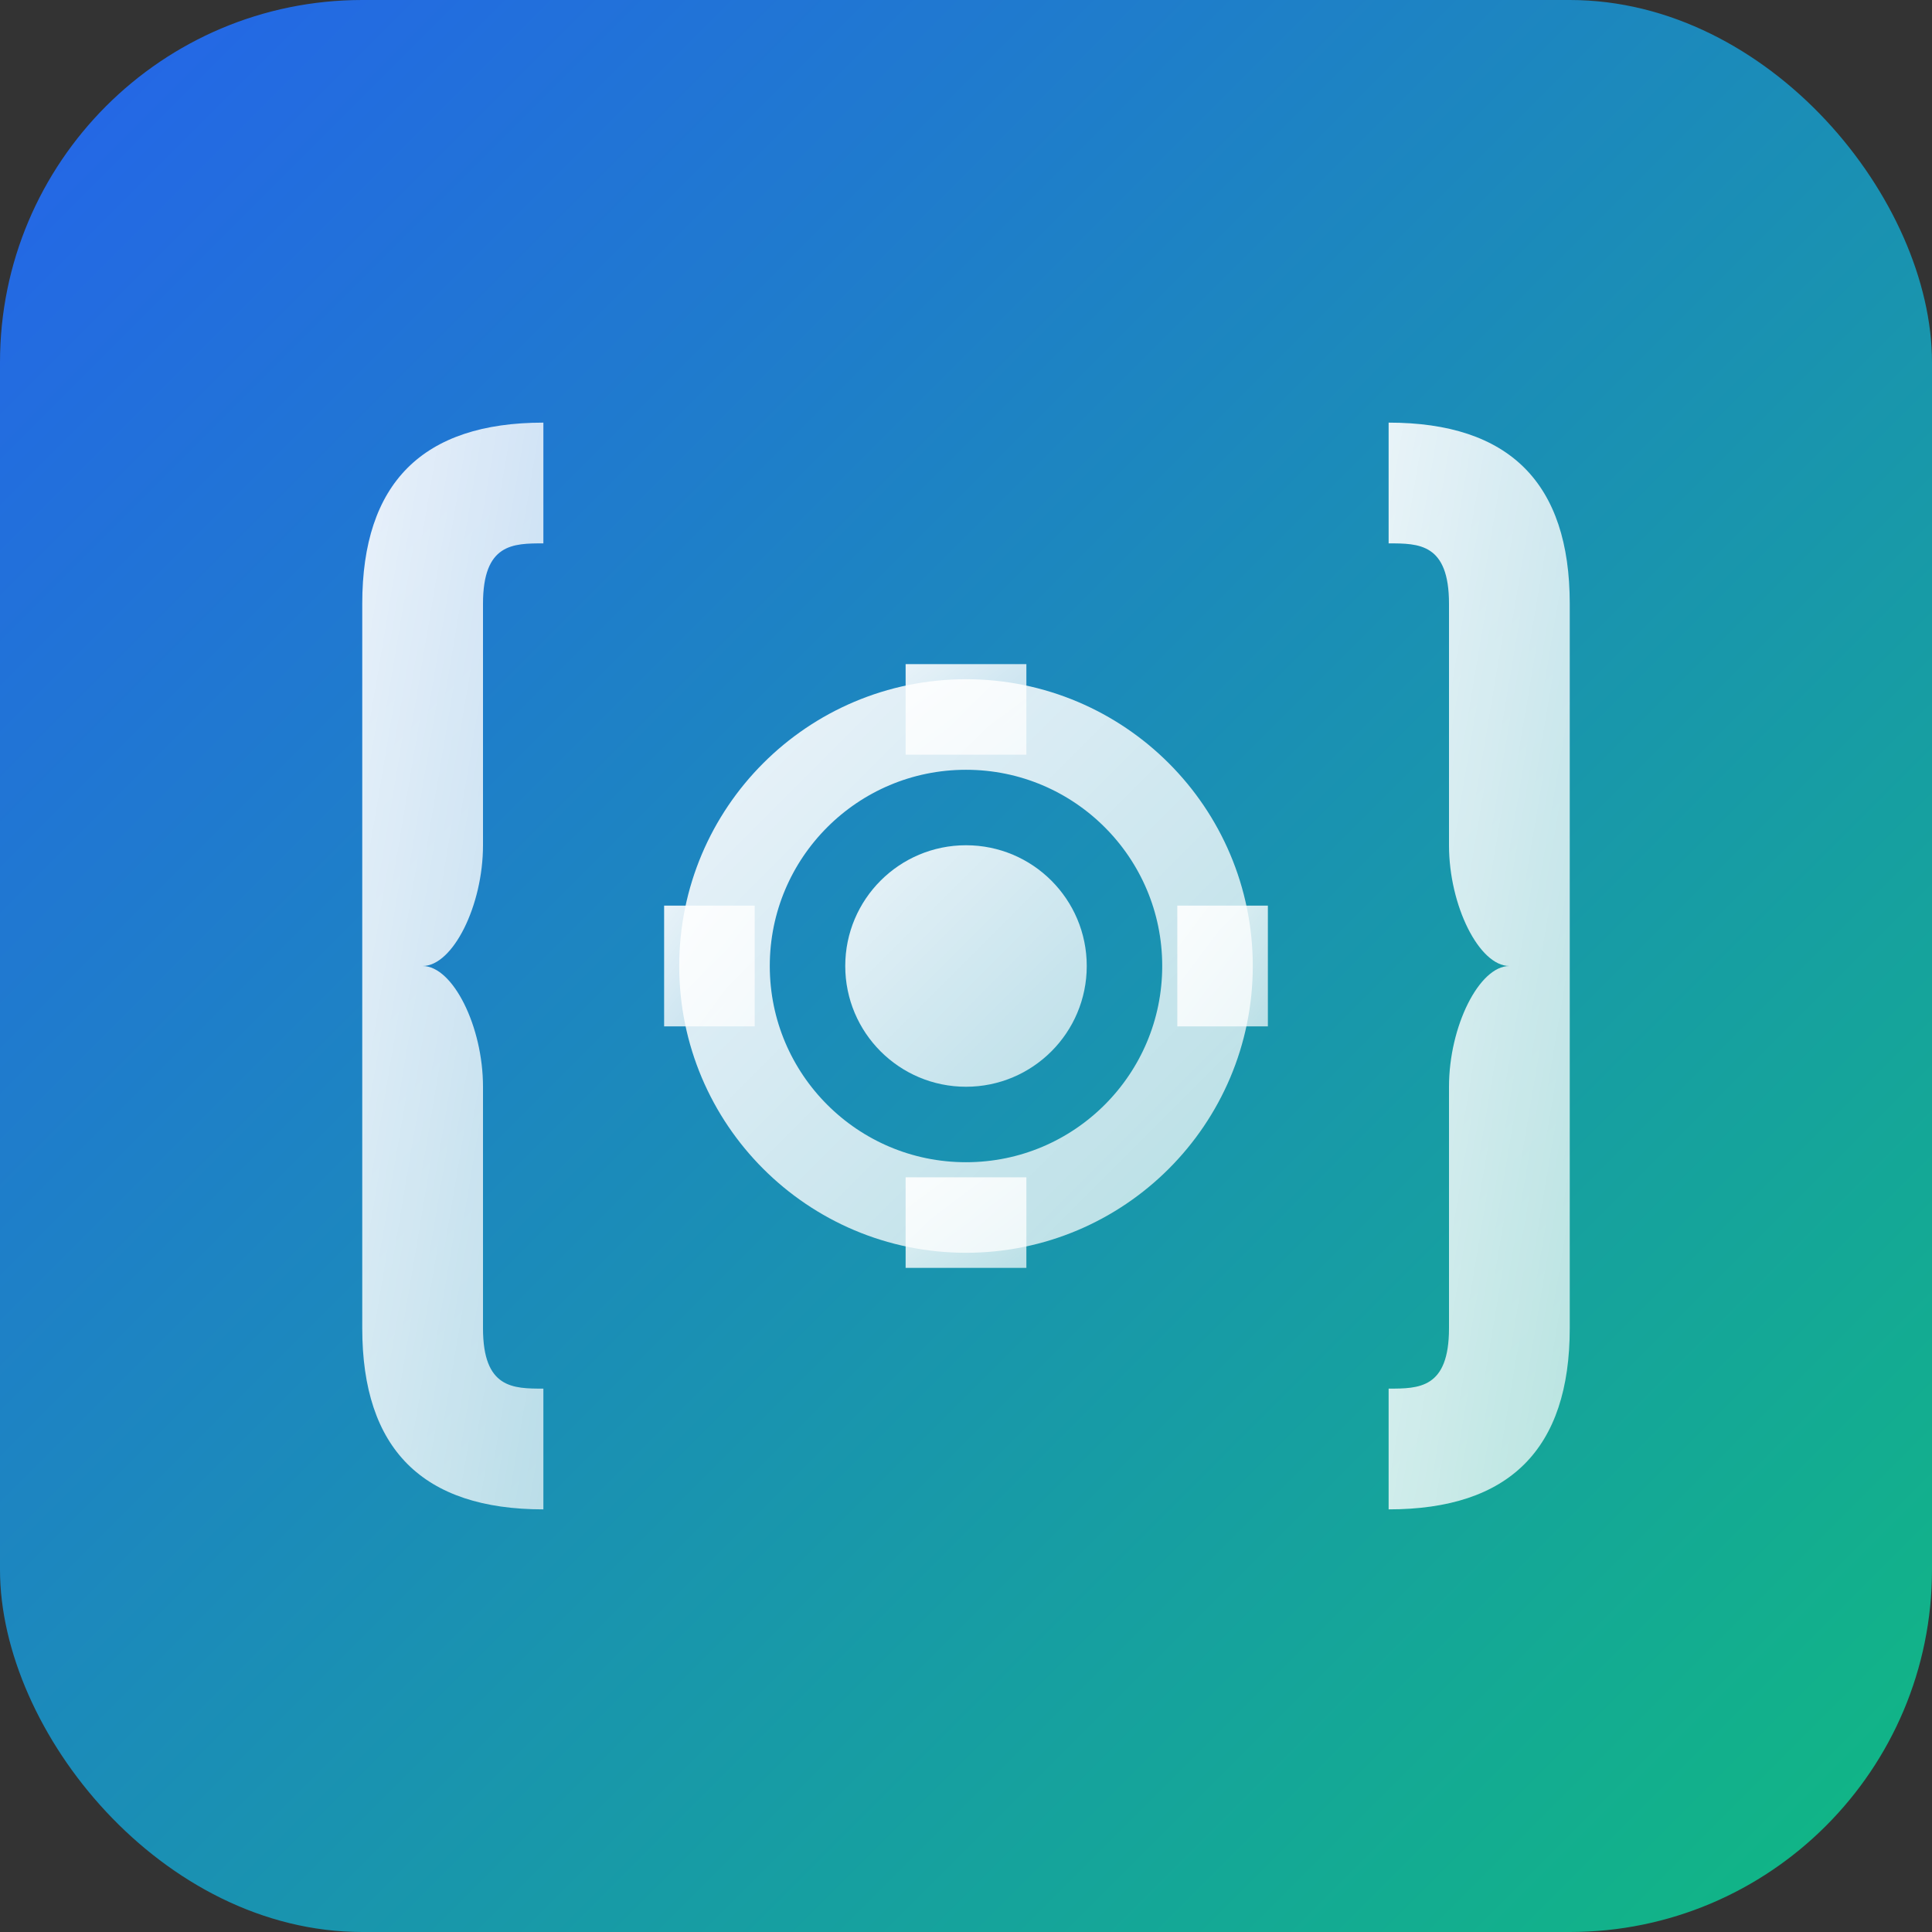
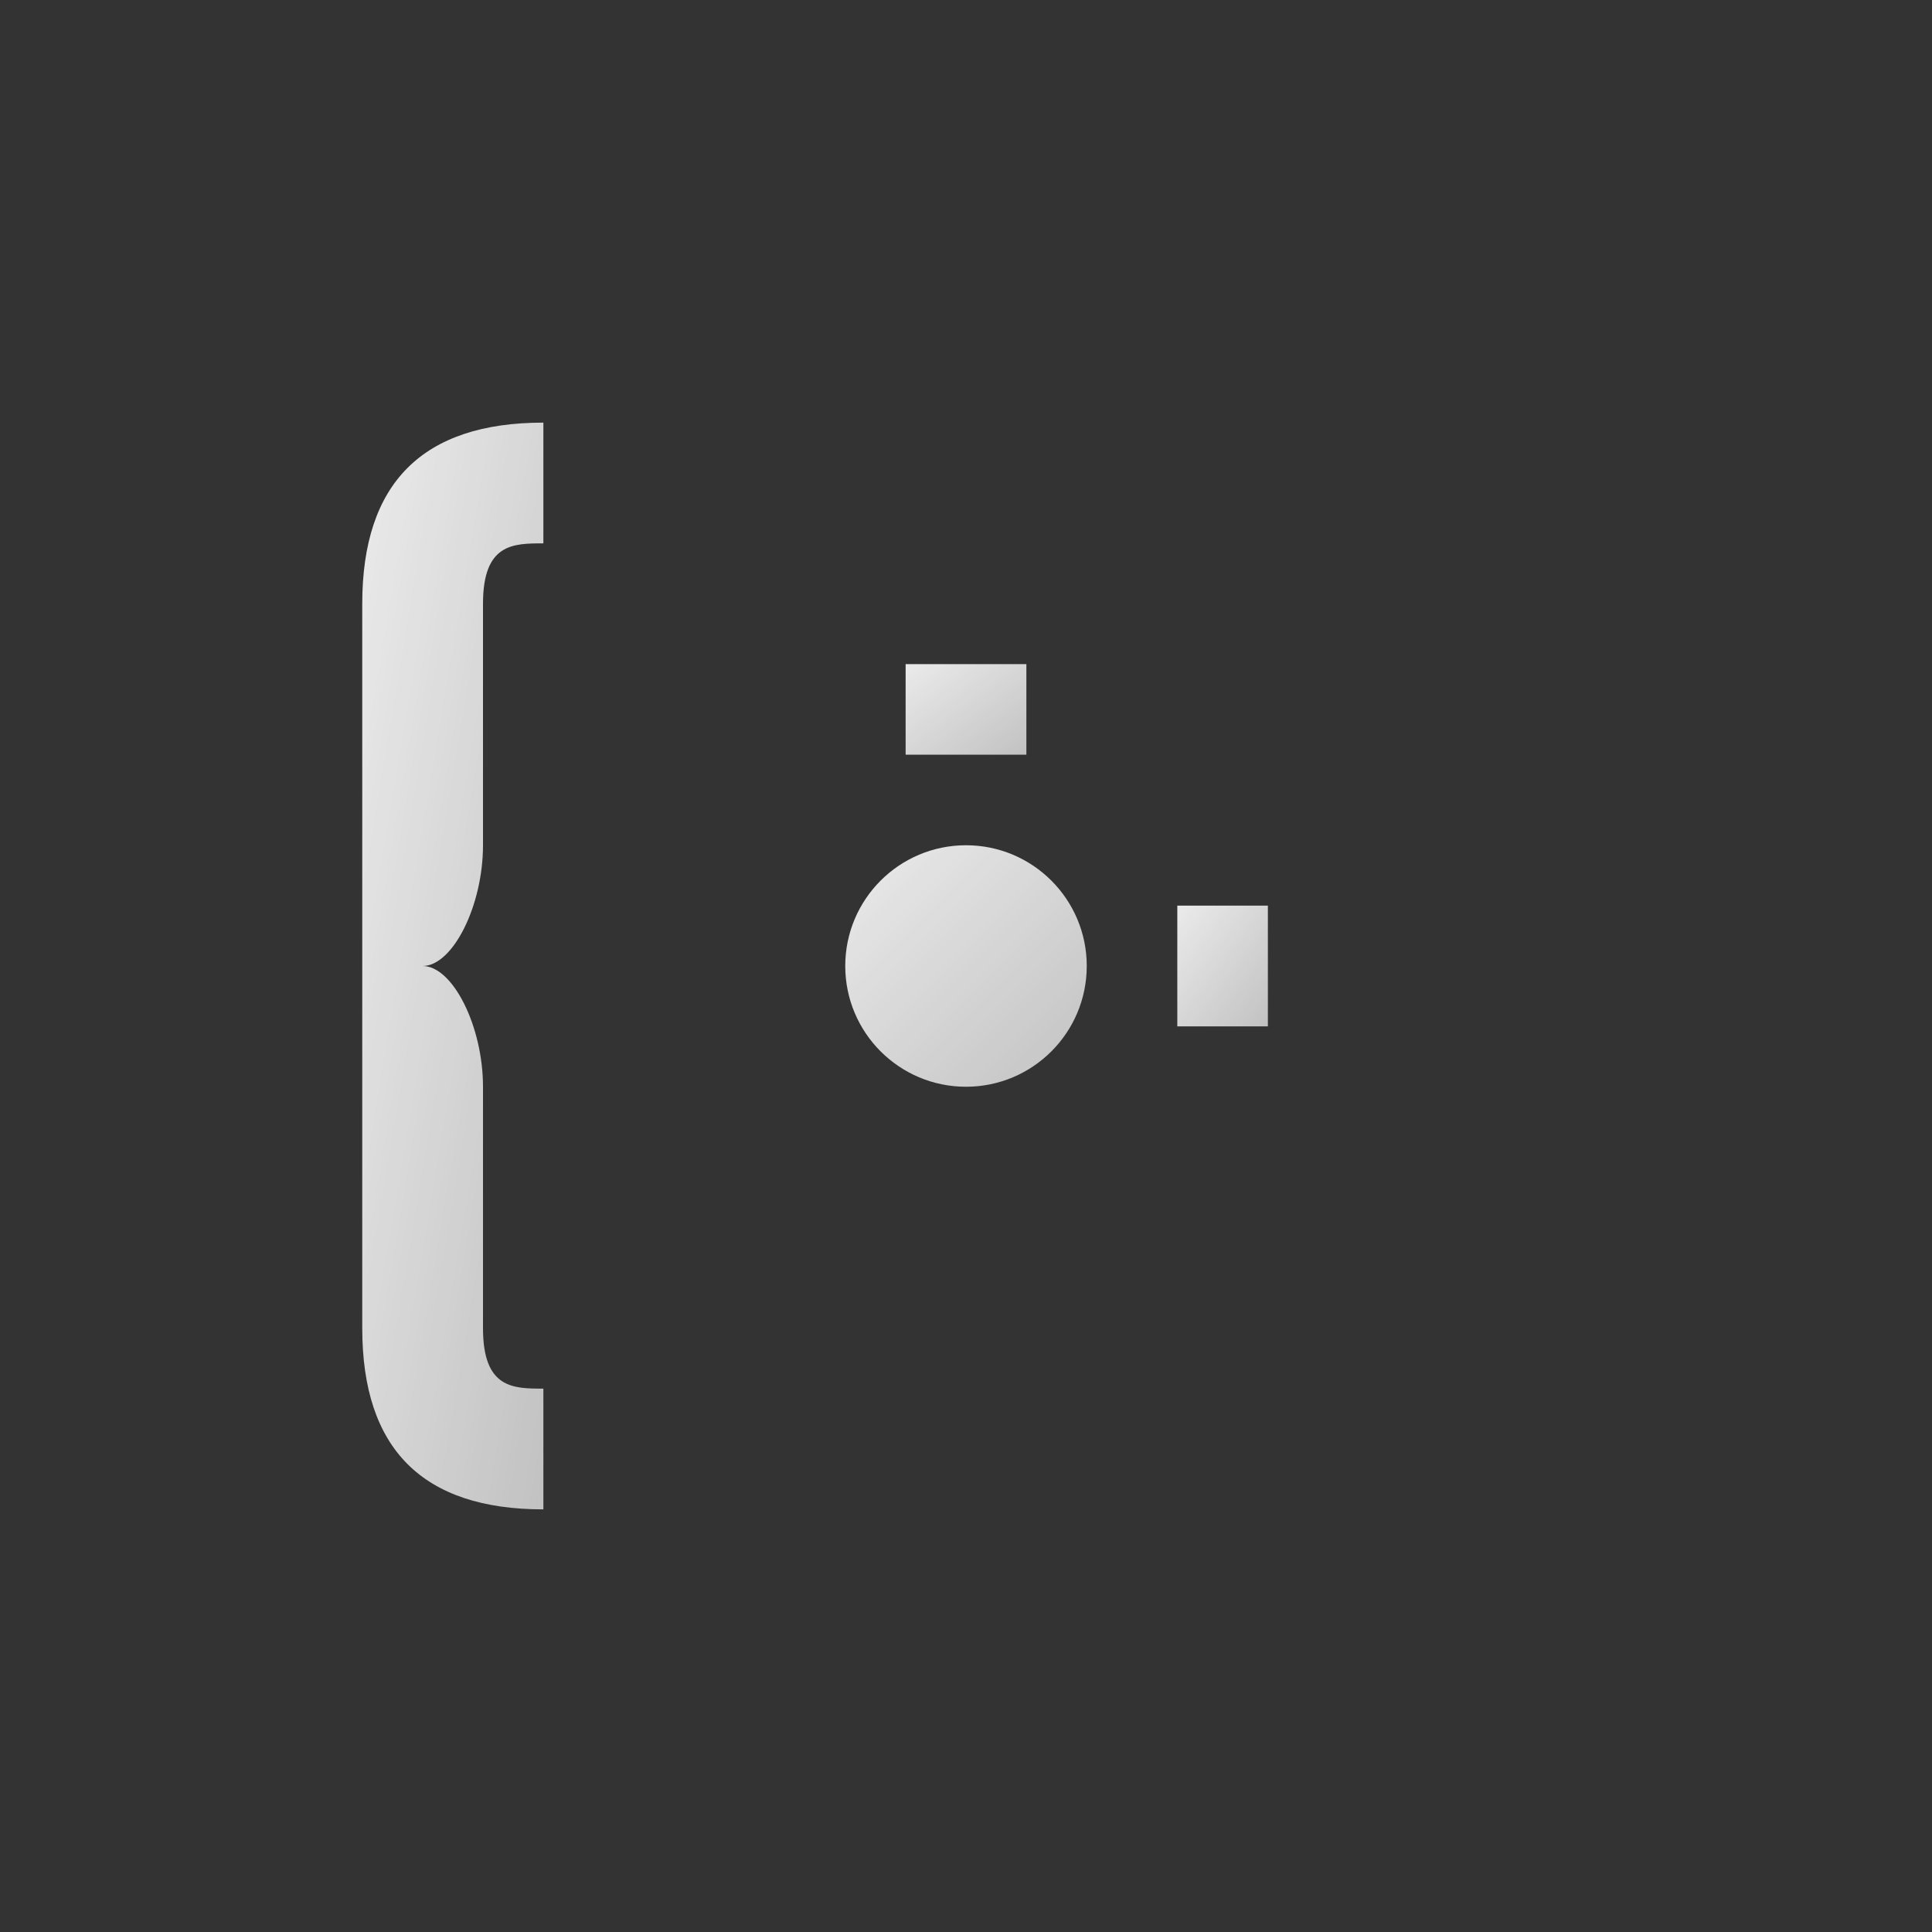
<svg xmlns="http://www.w3.org/2000/svg" width="32" height="32" viewBox="0 0 32 32" fill="none">
  <rect x="0" y="0" width="32" height="32" fill="#333333" stroke="none" />
  <defs>
    <linearGradient id="bgGradient" x1="0%" y1="0%" x2="100%" y2="100%">
      <stop offset="0%" style="stop-color:#2563eb;stop-opacity:1" />
      <stop offset="100%" style="stop-color:#10b981;stop-opacity:1" />
    </linearGradient>
    <linearGradient id="iconGradient" x1="0%" y1="0%" x2="100%" y2="100%">
      <stop offset="0%" style="stop-color:#ffffff;stop-opacity:0.9" />
      <stop offset="100%" style="stop-color:#ffffff;stop-opacity:0.7" />
    </linearGradient>
  </defs>
-   <rect width="32" height="32" rx="6" fill="url(#bgGradient)" />
  <path d="M6 10 C6 8, 7 7, 9 7 L9 9 C8.5 9, 8 9, 8 10 L8 14 C8 15, 7.5 16, 7 16 C7.5 16, 8 17, 8 18 L8 22 C8 23, 8.5 23, 9 23 L9 25 C7 25, 6 24, 6 22 Z" fill="url(#iconGradient)" />
-   <path d="M26 10 C26 8, 25 7, 23 7 L23 9 C23.5 9, 24 9, 24 10 L24 14 C24 15, 24.5 16, 25 16 C24.5 16, 24 17, 24 18 L24 22 C24 23, 23.5 23, 23 23 L23 25 C25 25, 26 24, 26 22 Z" fill="url(#iconGradient)" />
-   <circle cx="16" cy="16" r="4" fill="none" stroke="url(#iconGradient)" stroke-width="1.5" />
  <circle cx="16" cy="16" r="2" fill="url(#iconGradient)" />
  <rect x="15" y="11" width="2" height="1.5" fill="url(#iconGradient)" />
-   <rect x="15" y="19.5" width="2" height="1.5" fill="url(#iconGradient)" />
-   <rect x="11" y="15" width="1.5" height="2" fill="url(#iconGradient)" />
  <rect x="19.5" y="15" width="1.5" height="2" fill="url(#iconGradient)" />
</svg>